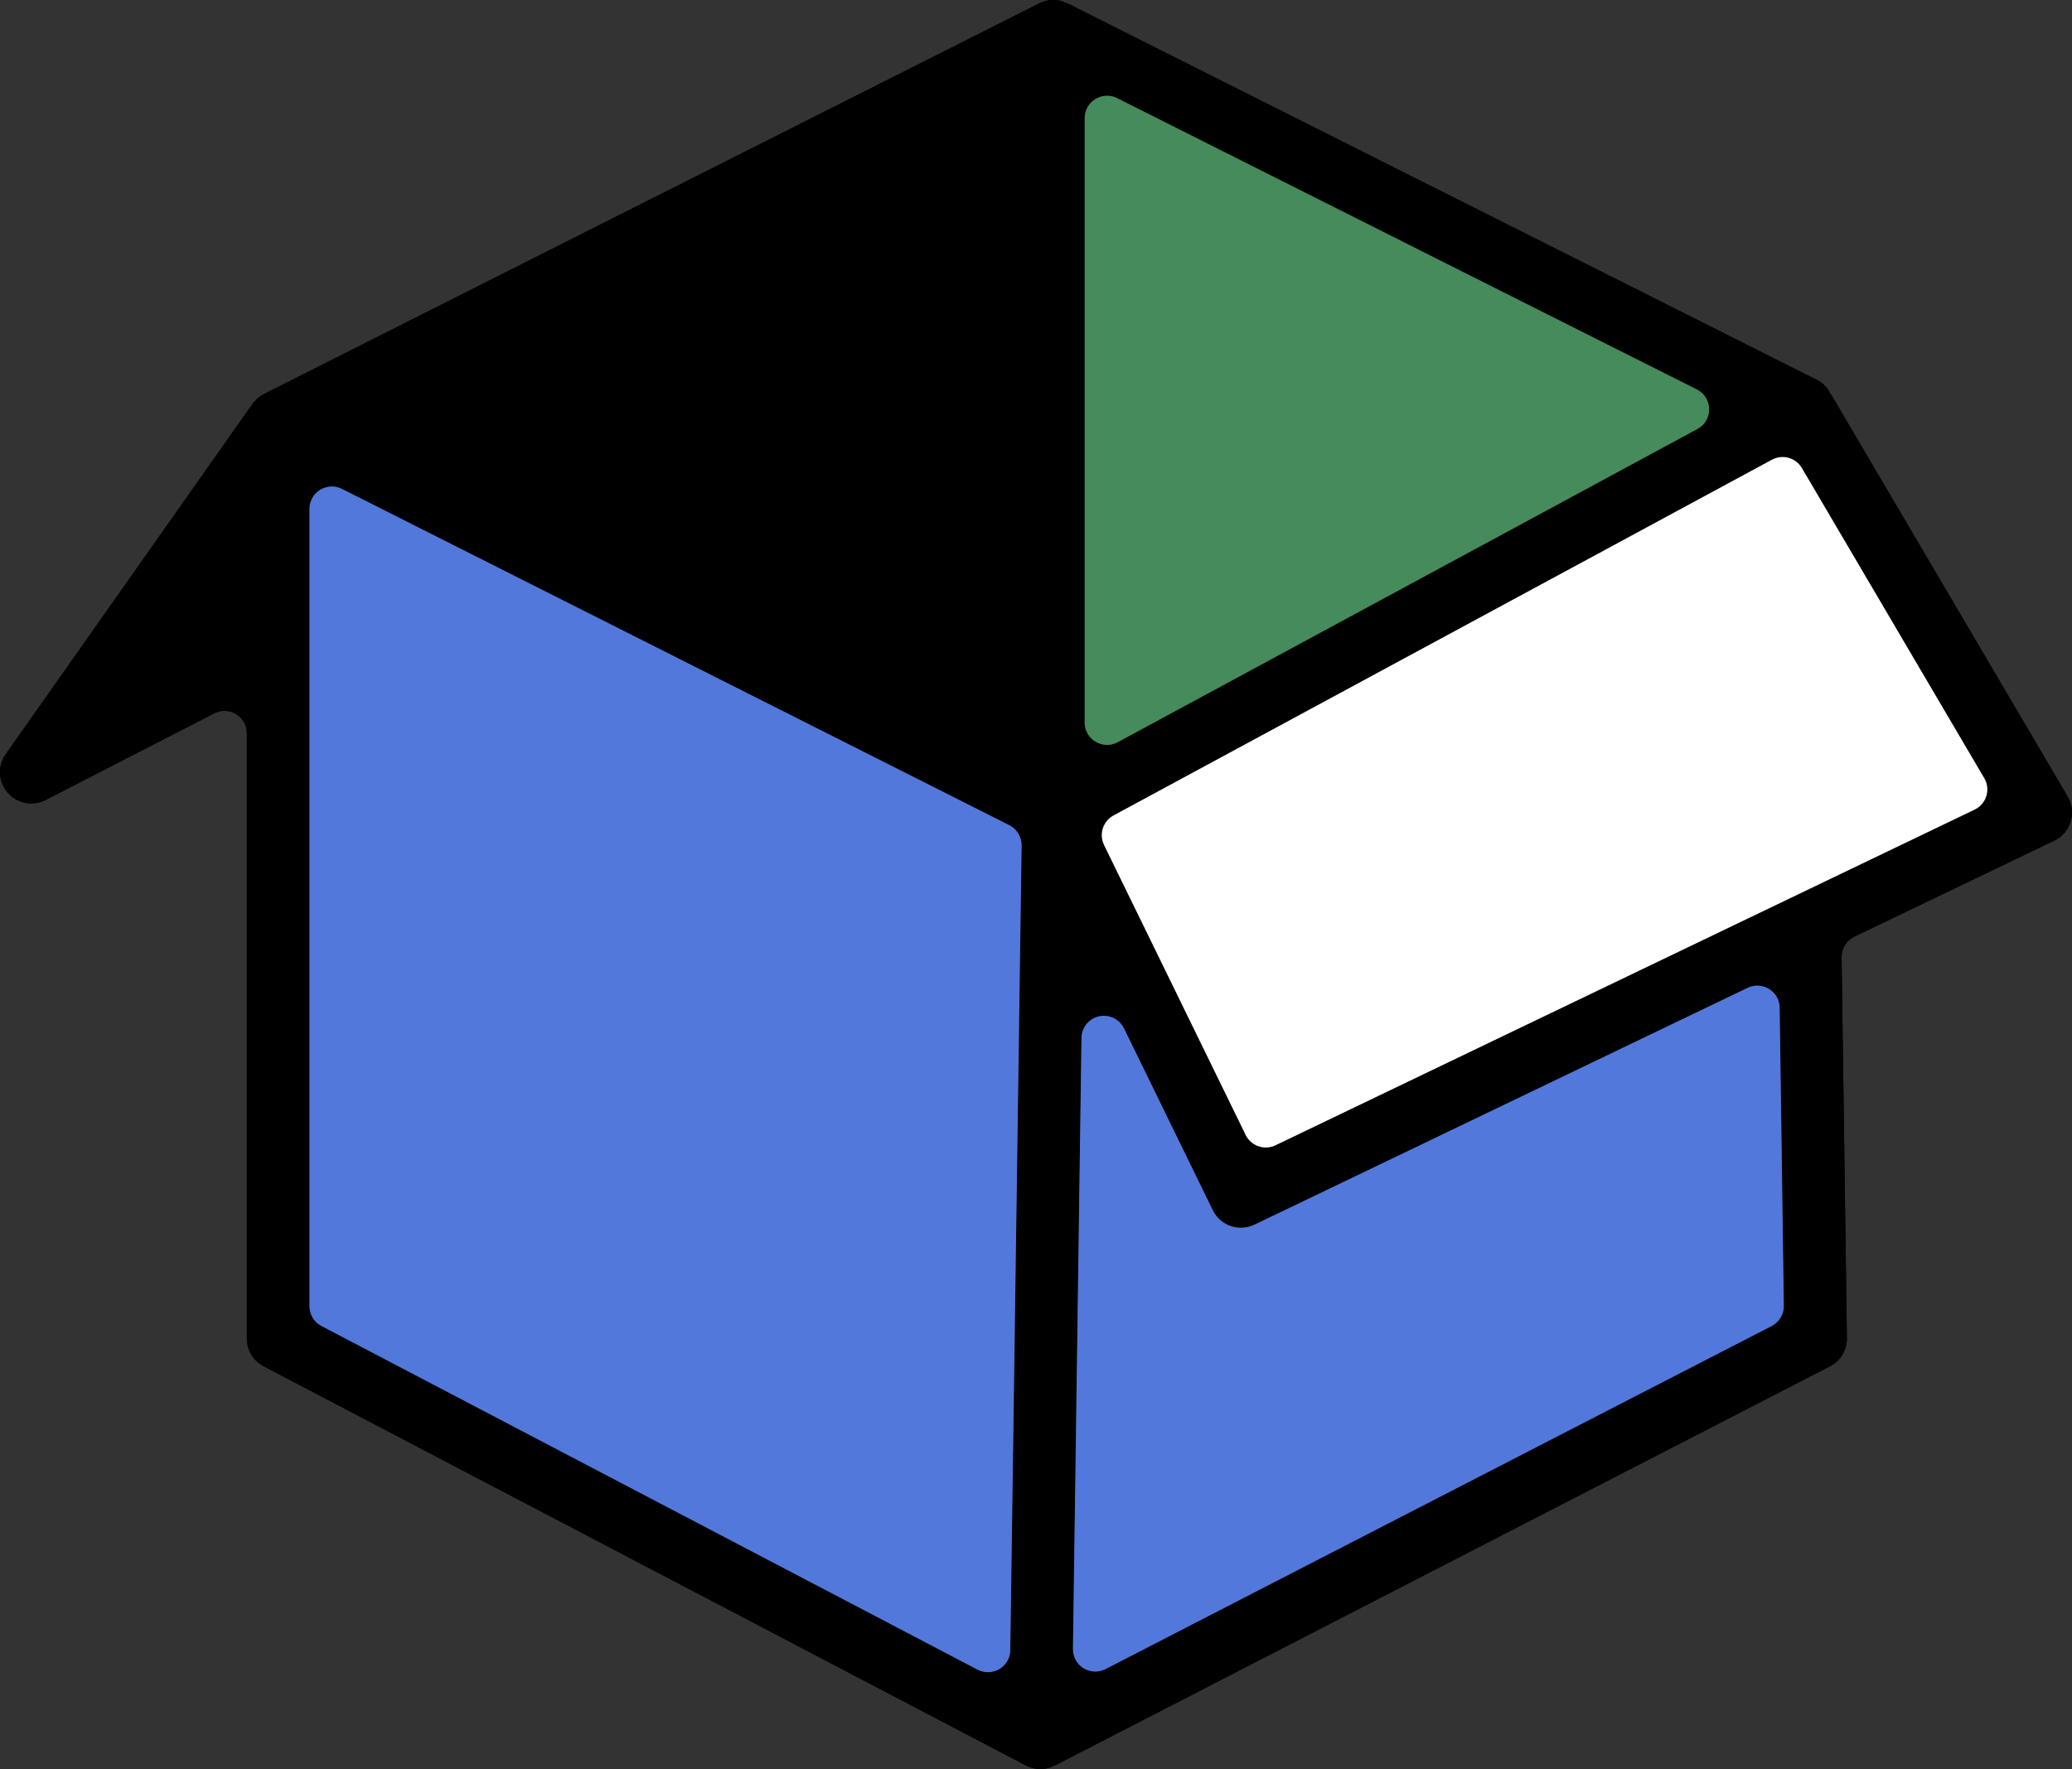
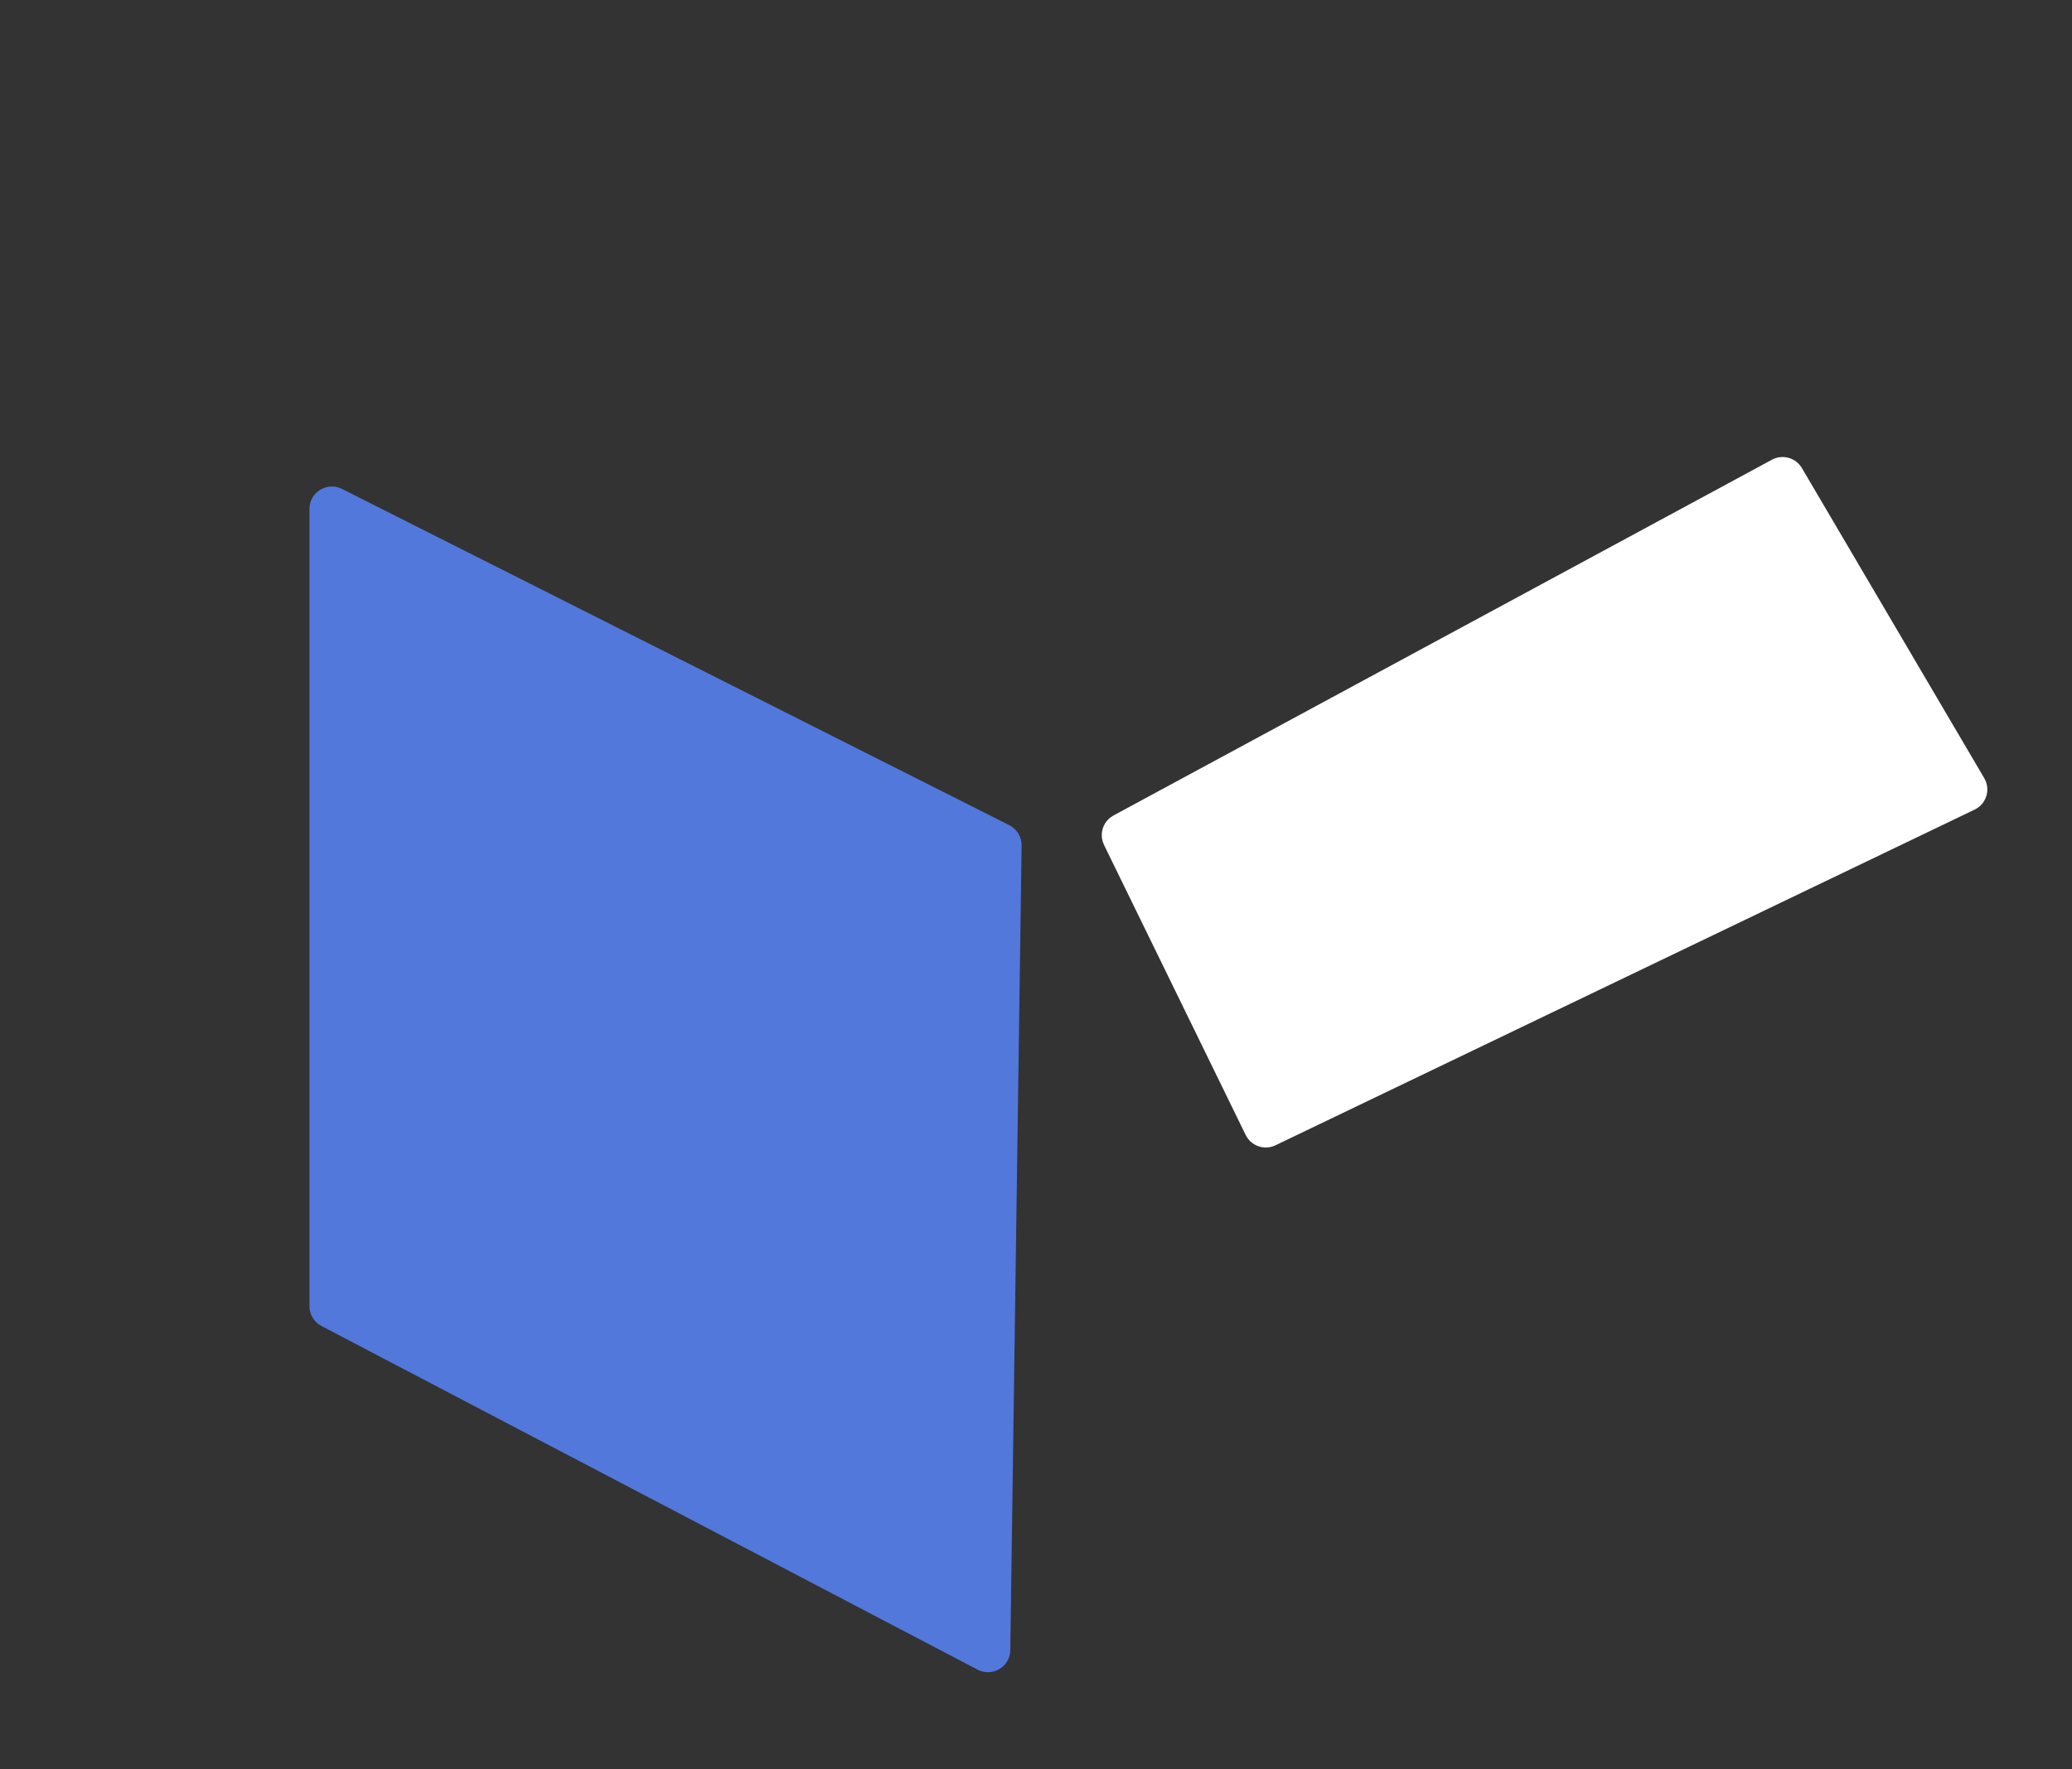
<svg xmlns="http://www.w3.org/2000/svg" width="137" height="117" viewBox="0 0 137 117" fill="none">
  <rect x="0" y="0" width="137" height="117" fill="#333333" stroke="none" />
  <g clip-path="url(#clip0_2041_3680)">
    <path d="M122.083 24.917C122.083 24.917 122.101 24.946 122.11 24.961C122.124 24.979 122.139 24.996 122.151 25.014C122.127 24.981 122.107 24.949 122.083 24.917ZM120.723 23.773C120.758 23.791 120.797 23.808 120.832 23.829C120.838 23.832 120.847 23.835 120.853 23.838C120.808 23.814 120.767 23.791 120.723 23.773ZM120.613 23.723C120.652 23.737 120.687 23.755 120.723 23.773C120.687 23.752 120.649 23.737 120.613 23.723Z" fill="black" />
-     <path d="M122.083 24.917C122.083 24.917 122.101 24.946 122.11 24.961C122.124 24.979 122.139 24.996 122.151 25.014C122.127 24.981 122.107 24.949 122.083 24.917ZM120.723 23.773C120.758 23.791 120.797 23.808 120.832 23.829C120.838 23.832 120.847 23.835 120.853 23.838C120.808 23.814 120.767 23.791 120.723 23.773ZM120.613 23.723C120.652 23.737 120.687 23.755 120.723 23.773C120.687 23.752 120.649 23.737 120.613 23.723Z" fill="black" />
-     <path d="M136.719 52.692L121.083 26.11L121.009 26.037L120.944 25.88L120.921 25.851L120.912 25.83L120.903 25.822L120.859 25.748C120.844 25.727 120.826 25.701 120.805 25.674L120.74 25.597L120.595 25.45C120.581 25.435 120.569 25.421 120.554 25.409L120.448 25.323L120.403 25.291L120.362 25.261L120.312 25.229C120.312 25.229 120.27 25.202 120.267 25.2L120.211 25.17L120.187 25.155L120.128 25.126L120.087 25.102L120.057 25.087L70.647 0.256L70.614 0.245L70.567 0.221L70.357 0.162L70.292 0.103C70.268 0.097 70.247 0.088 70.224 0.083C70.203 0.074 70.179 0.068 70.159 0.062L70.108 0.053C70.07 0.044 70.037 0.035 70.002 0.029C69.978 0.029 69.952 0.021 69.928 0.021H69.898L69.86 0.012L69.771 0.006C69.73 0 69.688 0 69.647 0C69.6 0 69.555 0 69.511 0.006H69.481C69.481 0.006 69.328 0.024 69.316 0.024L69.15 0.062C69.109 0.068 69.07 0.083 69.038 0.091C68.925 0.127 68.819 0.168 68.71 0.224L68.671 0.245L68.65 0.254L17.646 25.963L17.637 25.969L17.386 26.096C17.368 26.105 17.35 26.113 17.332 26.125L17.309 26.143L17.273 26.163L17.164 26.237C17.164 26.237 17.14 26.255 17.122 26.27L17.093 26.293C17.093 26.293 17.028 26.346 17.013 26.361L16.951 26.42L16.883 26.514L16.815 26.561L16.756 26.635L16.714 26.694L16.581 26.9L16.546 26.924L0.375 49.886C-0.172 50.667 -0.116 51.711 0.511 52.43C0.905 52.881 1.472 53.138 2.073 53.138C2.398 53.138 2.723 53.058 3.019 52.908L14.162 47.18C15.147 46.673 16.321 47.386 16.321 48.492V88.531C16.321 89.301 16.744 89.999 17.427 90.359L67.849 116.773C67.867 116.785 67.885 116.794 67.905 116.8L67.964 116.829C67.988 116.838 68.012 116.85 68.035 116.858L68.124 116.891C68.228 116.926 68.334 116.953 68.441 116.968L68.547 116.988C68.63 116.997 68.707 117 68.789 117C68.828 117 68.869 117 68.92 116.994L69.011 116.988C69.011 116.988 69.115 116.973 69.127 116.973L69.177 116.962L69.224 116.953L69.269 116.944L69.313 116.932L69.369 116.914L69.396 116.909L69.419 116.9L69.467 116.885L69.538 116.858L69.558 116.847L69.623 116.82L69.638 116.814L69.671 116.802L69.762 116.749L69.822 116.729L120.995 90.365C121.699 90.002 122.127 89.289 122.116 88.502L121.764 63.299C121.758 62.727 122.083 62.2 122.603 61.949L135.829 55.596C136.349 55.346 136.742 54.886 136.911 54.337C137.079 53.789 137.008 53.188 136.719 52.692ZM66.799 109.141C66.784 110.243 65.607 110.939 64.632 110.426L21.254 87.7C20.766 87.443 20.461 86.942 20.461 86.391V33.654C20.461 32.555 21.626 31.841 22.611 32.337L66.737 54.579H66.74C67.24 54.836 67.553 55.355 67.547 55.915L66.799 109.141ZM71.717 7.809C71.717 6.71 72.879 5.996 73.864 6.491L112.194 25.757C113.261 26.293 113.285 27.805 112.232 28.372L73.903 49.087C72.918 49.621 71.717 48.907 71.717 47.79V7.809ZM117.144 87.7L73.101 110.388C72.108 110.901 70.925 110.172 70.942 109.058L71.507 68.638C71.513 68.234 71.682 67.872 71.948 67.609C72.217 67.347 72.584 67.185 72.989 67.185C73.27 67.185 73.542 67.264 73.772 67.409C74.003 67.553 74.195 67.76 74.32 68.016L80.187 80.038C80.539 80.754 81.254 81.2 82.053 81.2C82.366 81.2 82.665 81.132 82.949 80.996L115.547 65.336C116.523 64.868 117.656 65.566 117.671 66.645L117.946 86.367C117.952 86.927 117.641 87.443 117.144 87.7ZM130.565 53.544L84.336 75.746C83.603 76.1 82.718 75.793 82.363 75.065L72.995 55.879V55.87C72.897 55.673 72.847 55.455 72.847 55.237V55.231C72.847 54.688 73.145 54.19 73.622 53.934L115.015 31.564L117.156 30.406C117.86 30.025 118.735 30.27 119.14 30.957L131.197 51.466C131.635 52.212 131.342 53.17 130.565 53.544Z" fill="black" />
-     <path d="M136.719 52.692L121.083 26.11L121.009 26.037L120.944 25.88L120.921 25.851L120.912 25.83L120.903 25.822L120.859 25.748C120.844 25.727 120.826 25.701 120.805 25.674L120.74 25.597L120.595 25.45C120.581 25.435 120.569 25.421 120.554 25.409L120.448 25.323L120.403 25.291L120.362 25.261L120.312 25.229C120.312 25.229 120.27 25.202 120.267 25.2L120.211 25.17L120.187 25.155L120.128 25.126L120.087 25.102L120.057 25.087L70.647 0.256L70.614 0.245L70.567 0.221L70.357 0.162L70.292 0.103C70.268 0.097 70.247 0.088 70.224 0.083C70.203 0.074 70.179 0.068 70.159 0.062L70.108 0.053C70.07 0.044 70.037 0.035 70.002 0.029C69.978 0.029 69.952 0.021 69.928 0.021H69.898L69.86 0.012L69.771 0.006C69.73 0 69.688 0 69.647 0C69.6 0 69.555 0 69.511 0.006H69.481C69.481 0.006 69.328 0.024 69.316 0.024L69.15 0.062C69.109 0.068 69.07 0.083 69.038 0.091C68.925 0.127 68.819 0.168 68.71 0.224L68.671 0.245L68.65 0.254L17.646 25.963L17.637 25.969L17.386 26.096C17.368 26.105 17.35 26.113 17.332 26.125L17.309 26.143L17.273 26.163L17.164 26.237C17.164 26.237 17.14 26.255 17.122 26.27L17.093 26.293C17.093 26.293 17.028 26.346 17.013 26.361L16.951 26.42L16.883 26.514L16.815 26.561L16.756 26.635L16.714 26.694L16.581 26.9L16.546 26.924L0.375 49.886C-0.172 50.667 -0.116 51.711 0.511 52.43C0.905 52.881 1.472 53.138 2.073 53.138C2.398 53.138 2.723 53.058 3.019 52.908L14.162 47.18C15.147 46.673 16.321 47.386 16.321 48.492V88.531C16.321 89.301 16.744 89.999 17.427 90.359L67.849 116.773C67.867 116.785 67.885 116.794 67.905 116.8L67.964 116.829C67.988 116.838 68.012 116.85 68.035 116.858L68.124 116.891C68.228 116.926 68.334 116.953 68.441 116.968L68.547 116.988C68.63 116.997 68.707 117 68.789 117C68.828 117 68.869 117 68.92 116.994L69.011 116.988C69.011 116.988 69.115 116.973 69.127 116.973L69.177 116.962L69.224 116.953L69.269 116.944L69.313 116.932L69.369 116.914L69.396 116.909L69.419 116.9L69.467 116.885L69.538 116.858L69.558 116.847L69.623 116.82L69.638 116.814L69.671 116.802L69.762 116.749L69.822 116.729L120.995 90.365C121.699 90.002 122.127 89.289 122.116 88.502L121.764 63.299C121.758 62.727 122.083 62.2 122.603 61.949L135.829 55.596C136.349 55.346 136.742 54.886 136.911 54.337C137.079 53.789 137.008 53.188 136.719 52.692ZM66.799 109.141C66.784 110.243 65.607 110.939 64.632 110.426L21.254 87.7C20.766 87.443 20.461 86.942 20.461 86.391V33.654C20.461 32.555 21.626 31.841 22.611 32.337L66.737 54.579H66.74C67.24 54.836 67.553 55.355 67.547 55.915L66.799 109.141ZM71.717 7.809C71.717 6.71 72.879 5.996 73.864 6.491L112.194 25.757C113.261 26.293 113.285 27.805 112.232 28.372L73.903 49.087C72.918 49.621 71.717 48.907 71.717 47.79V7.809ZM117.144 87.7L73.101 110.388C72.108 110.901 70.925 110.172 70.942 109.058L71.507 68.638C71.513 68.234 71.682 67.872 71.948 67.609C72.217 67.347 72.584 67.185 72.989 67.185C73.27 67.185 73.542 67.264 73.772 67.409C74.003 67.553 74.195 67.76 74.32 68.016L80.187 80.038C80.539 80.754 81.254 81.2 82.053 81.2C82.366 81.2 82.665 81.132 82.949 80.996L115.547 65.336C116.523 64.868 117.656 65.566 117.671 66.645L117.946 86.367C117.952 86.927 117.641 87.443 117.144 87.7ZM130.565 53.544L84.336 75.746C83.603 76.1 82.718 75.793 82.363 75.065L72.995 55.879V55.87C72.897 55.673 72.847 55.455 72.847 55.237V55.231C72.847 54.688 73.145 54.19 73.622 53.934L115.015 31.564L117.156 30.406C117.86 30.025 118.735 30.27 119.14 30.957L131.197 51.466C131.635 52.212 131.342 53.17 130.565 53.544Z" fill="black" />
-     <path d="M117.946 86.367C117.952 86.927 117.641 87.443 117.145 87.699L73.101 110.387C72.108 110.9 70.925 110.172 70.943 109.057L71.507 68.638C71.513 68.234 71.682 67.871 71.948 67.609C72.217 67.346 72.584 67.184 72.989 67.184C73.27 67.184 73.542 67.264 73.773 67.408C74.003 67.553 74.196 67.759 74.32 68.016L80.187 80.037C80.539 80.754 81.255 81.199 82.053 81.199C82.367 81.199 82.665 81.131 82.949 80.996L115.548 65.336C116.523 64.867 117.656 65.566 117.671 66.645L117.946 86.367Z" fill="#5278DB" />
-     <path d="M112.233 28.372L73.903 49.088C72.918 49.621 71.718 48.908 71.718 47.791V7.81C71.718 6.71 72.88 5.997 73.865 6.492L112.194 25.757C113.262 26.294 113.286 27.806 112.233 28.372Z" fill="#458B5B" />
    <path d="M130.565 53.544L84.337 75.746C83.603 76.1 82.719 75.793 82.364 75.065L72.996 55.879V55.87C72.898 55.673 72.848 55.455 72.848 55.237V55.231C72.848 54.688 73.146 54.19 73.623 53.934L115.016 31.564L117.157 30.406C117.861 30.025 118.736 30.27 119.141 30.957L131.198 51.466C131.636 52.212 131.343 53.17 130.565 53.544Z" fill="white" />
    <path d="M67.548 55.914L66.8 109.14C66.785 110.243 65.608 110.938 64.632 110.425L21.255 87.699C20.767 87.443 20.462 86.942 20.462 86.39V33.654C20.462 32.554 21.627 31.841 22.612 32.336L66.738 54.578H66.741C67.24 54.835 67.554 55.354 67.548 55.914Z" fill="#5278DB" />
  </g>
  <defs>
    <clipPath id="clip0_2041_3680">
      <rect width="137" height="117" fill="white" />
    </clipPath>
  </defs>
</svg>